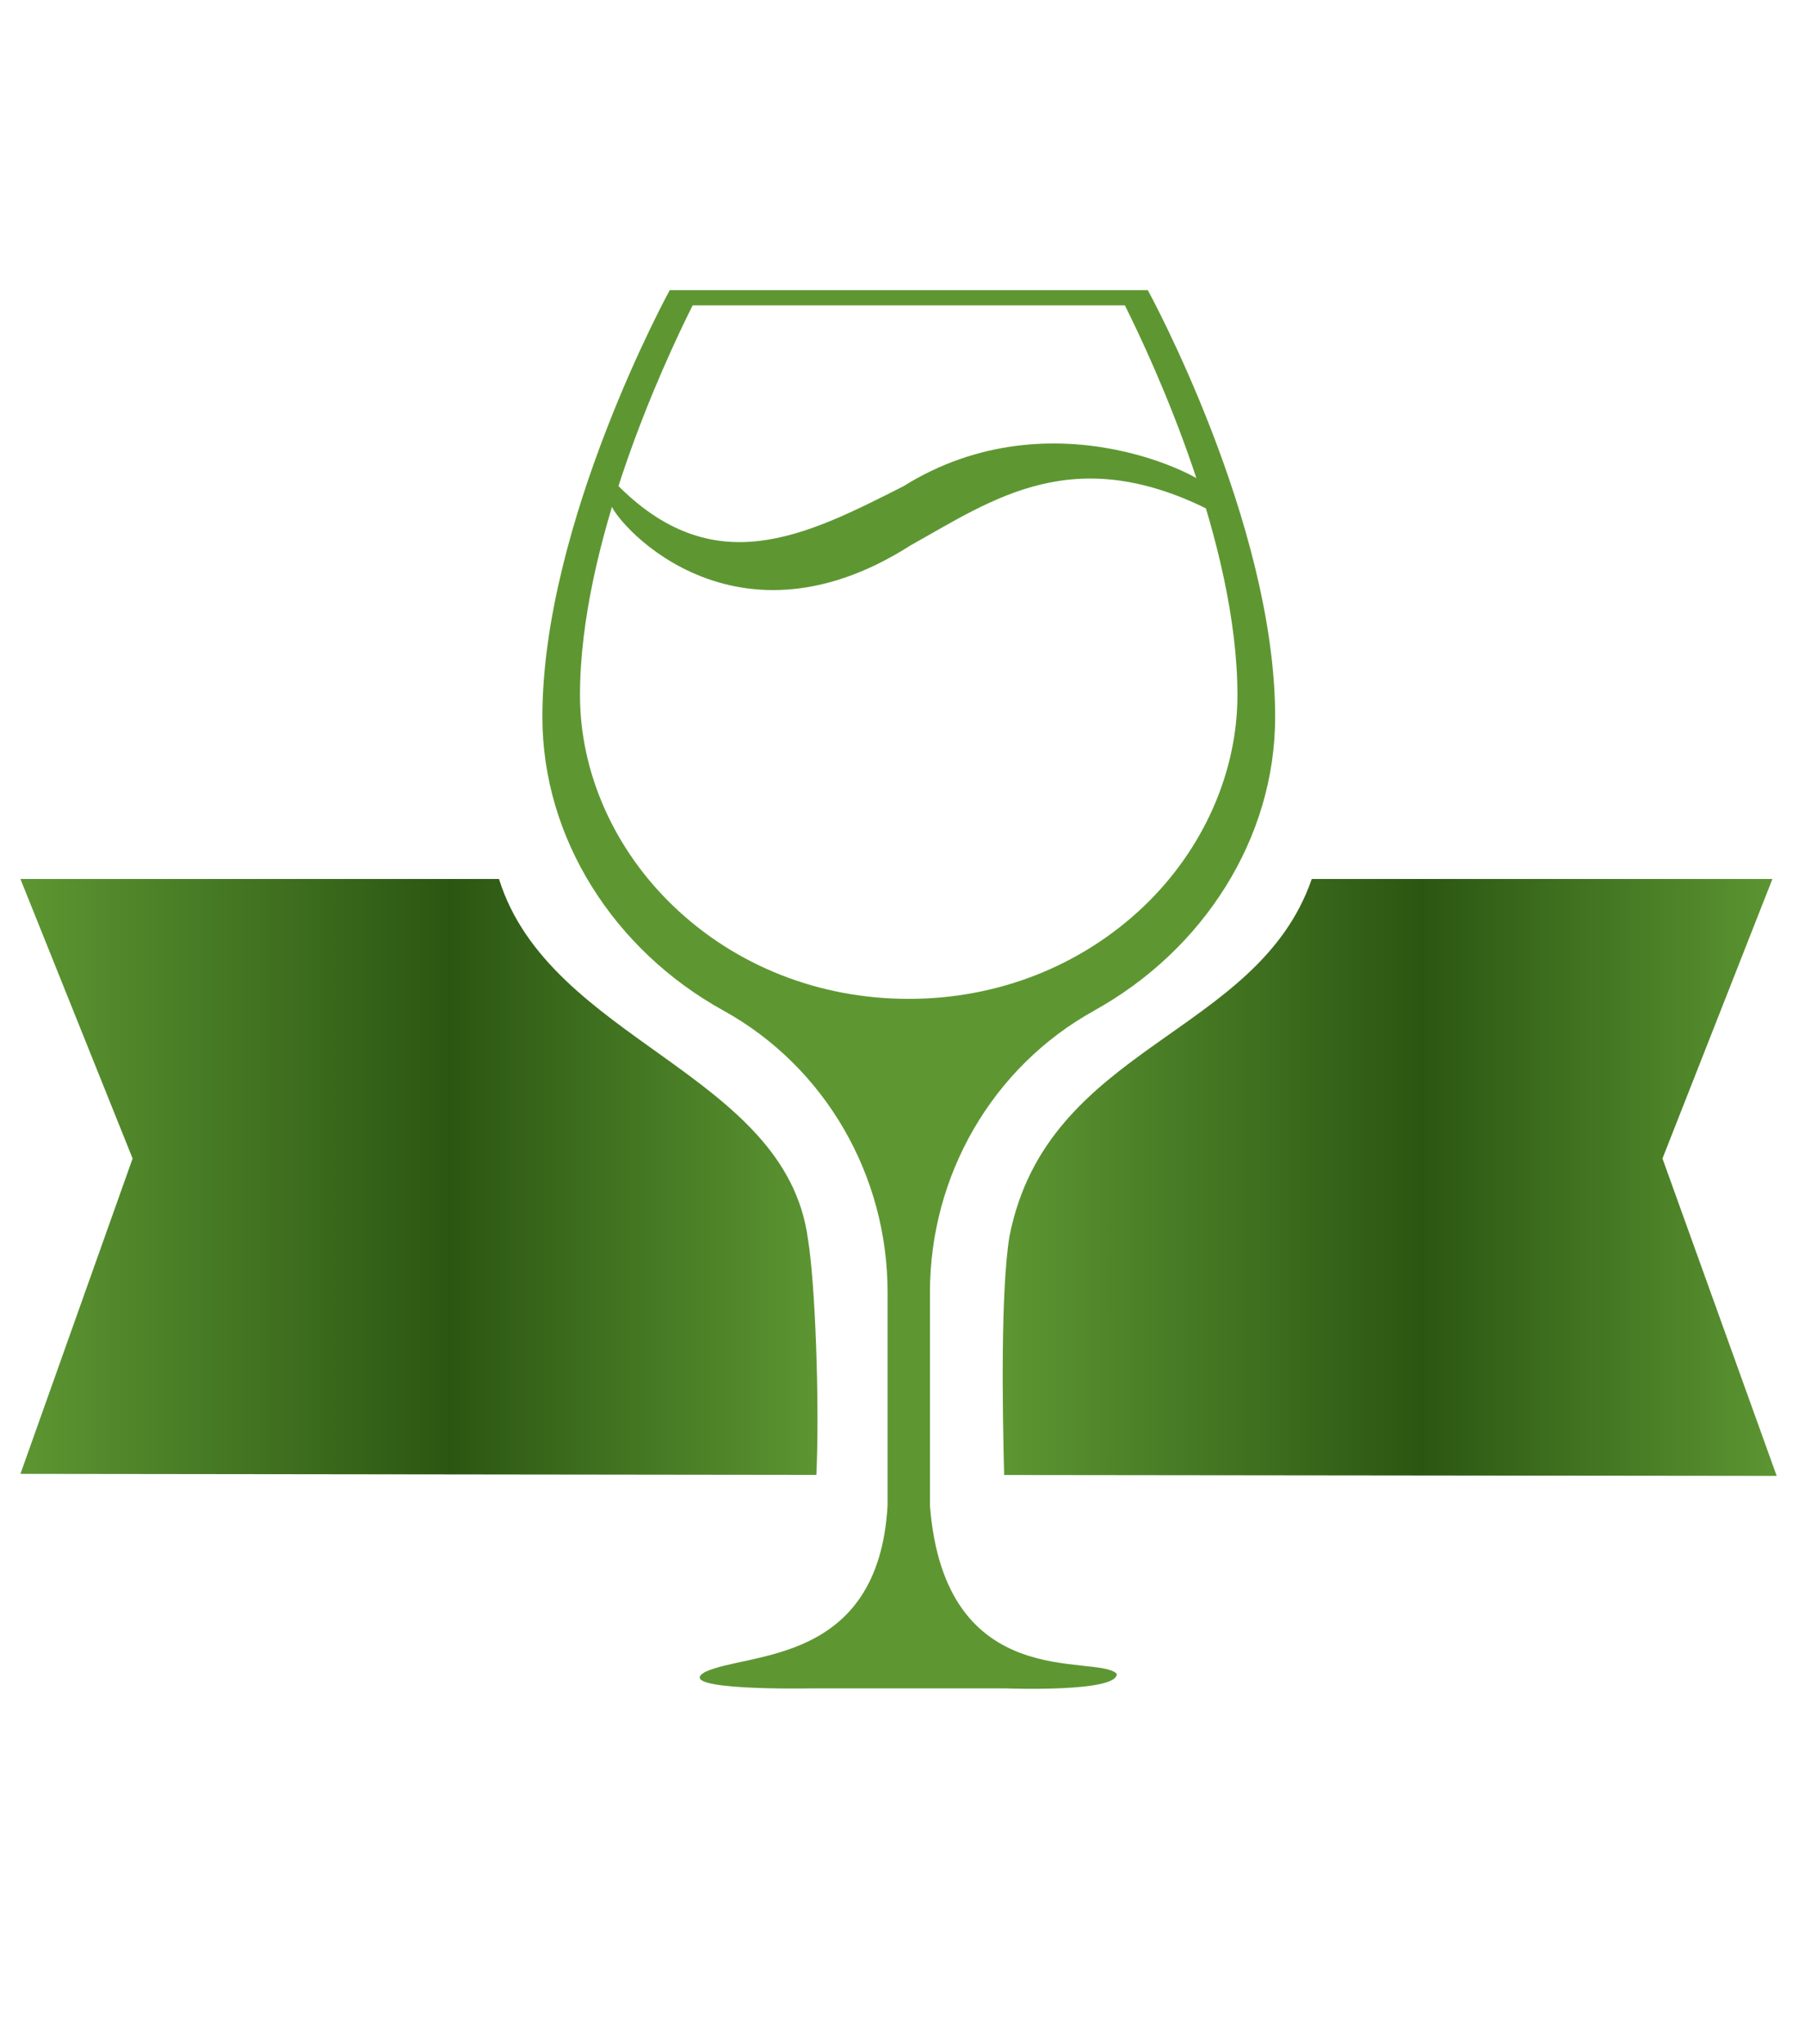
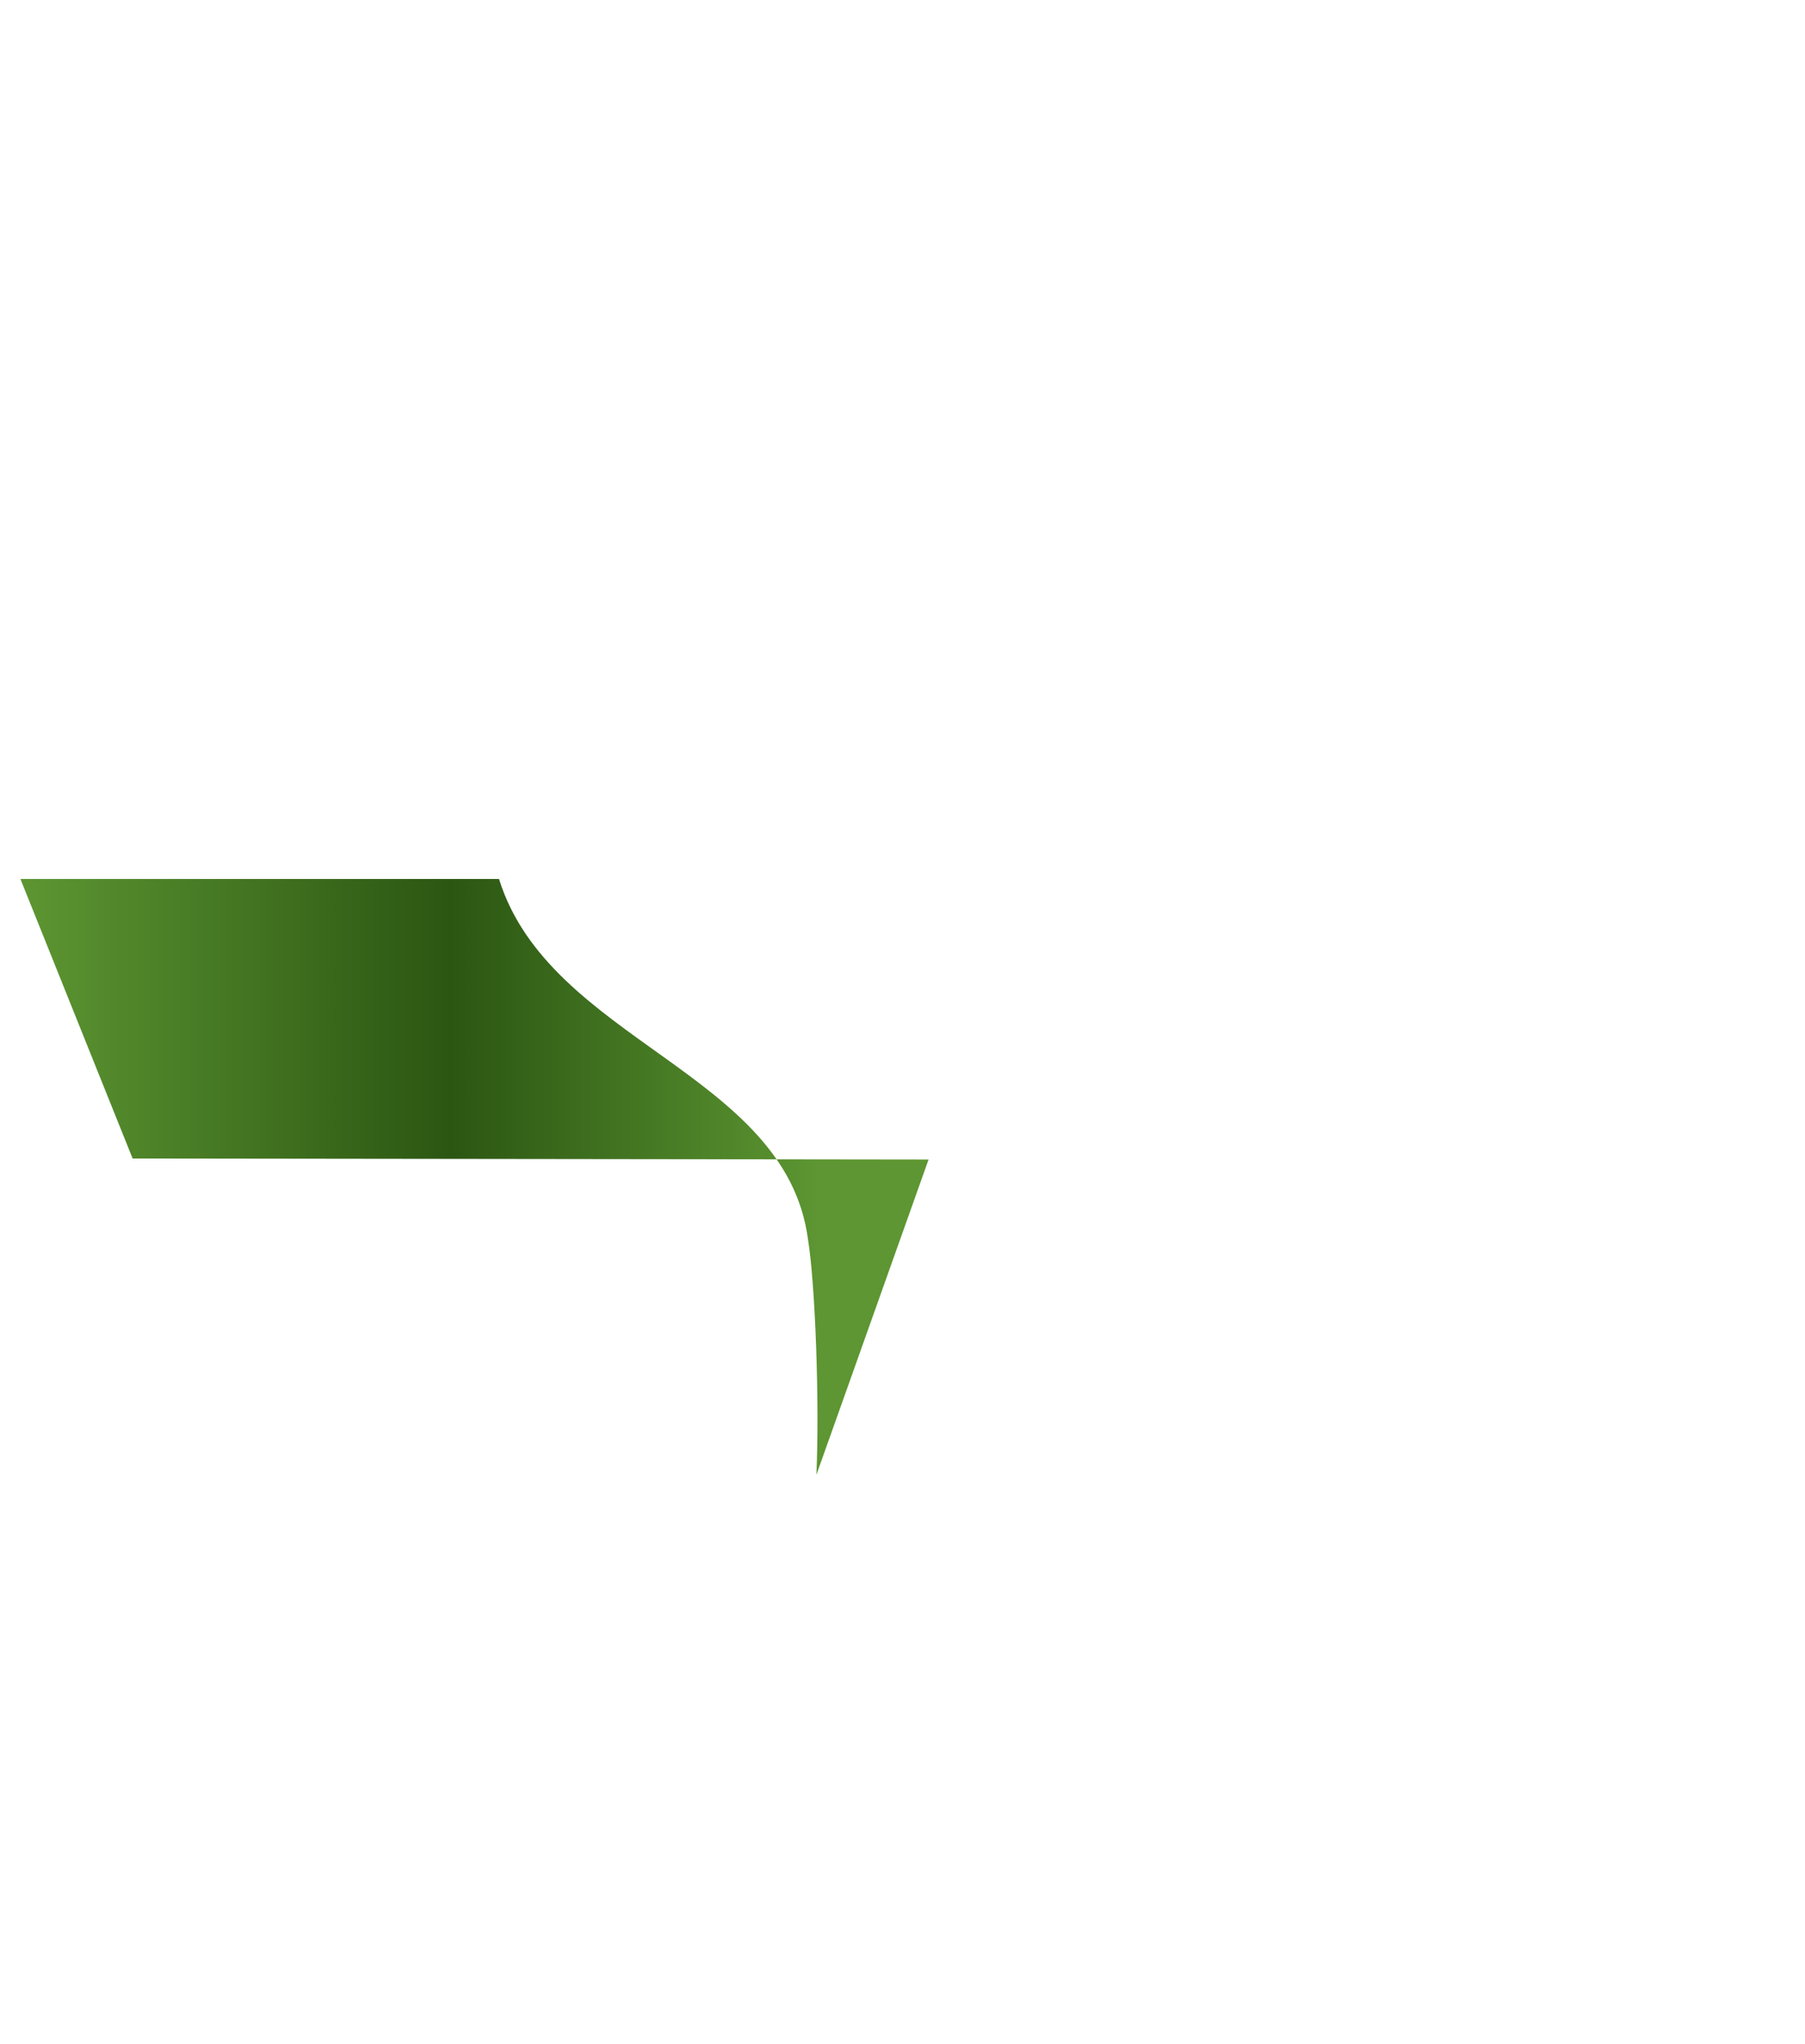
<svg xmlns="http://www.w3.org/2000/svg" xmlns:xlink="http://www.w3.org/1999/xlink" id="Layer_1" version="1.1" viewBox="0 0 144 163">
  <defs>
    <style>
      .st0 {
        fill: url(#linear-gradient1);
      }

      .st1 {
        fill: url(#linear-gradient);
      }

      .st2 {
        fill: #5e9732;
      }
    </style>
    <linearGradient id="linear-gradient" x1="79.99" y1="93.9" x2="141.75" y2="93.9" gradientUnits="userSpaceOnUse">
      <stop offset="0" stop-color="#5d9632" />
      <stop offset=".54" stop-color="#2b5612" />
      <stop offset=".99" stop-color="#5b9431" />
      <stop offset="1" stop-color="#5d9632" />
    </linearGradient>
    <linearGradient id="linear-gradient1" x1="1.63" y1="93.86" x2="65.22" y2="93.86" xlink:href="#linear-gradient" />
  </defs>
  <g>
-     <path class="st1" d="M104.65,70.1c-4.36,12.61-21.12,13.19-24.12,28.52-.7,4.33-.56,13.74-.42,19.01l61.63.07-9.11-25.31,8.77-22.29h-36.76Z" />
-     <path class="st0" d="M65.13,117.62c.26-5.75-.09-15.31-.68-18.85-1.81-13.27-20.6-15.73-24.64-28.67H1.63s8.95,22.29,8.95,22.29L1.63,117.54l63.5.08Z" />
+     <path class="st0" d="M65.13,117.62c.26-5.75-.09-15.31-.68-18.85-1.81-13.27-20.6-15.73-24.64-28.67H1.63s8.95,22.29,8.95,22.29l63.5.08Z" />
  </g>
-   <path class="st2" d="M87.28,80.6c8.75-4.84,14.45-13.77,14.45-23.42,0-15.52-10.16-34.04-10.16-34.04h-38.14s-10.16,18.53-10.16,34.04c0,9.65,5.69,18.58,14.44,23.41,8.14,4.5,13.1,13.16,13.1,22.46v17.01c-.73,12.78-11.18,11.65-14.58,13.29-2.64,1.51,8.4,1.3,8.4,1.3h15.67s8.92.34,8.79-1.17c-1.64-1.64-13.72,1.76-14.9-13.41v-17.01c0-9.3,4.96-17.96,13.1-22.46ZM72.49,79.66c-7.12,0-13.78-2.62-18.75-7.38-4.75-4.54-7.47-10.67-7.47-16.84,0-12.06,6.64-26.4,8.99-31.09h34.48c2.34,4.69,8.98,19.03,8.98,31.09,0,6.16-2.72,12.3-7.47,16.84-4.98,4.75-11.64,7.38-18.75,7.38Z" />
-   <path class="st2" d="M72.07,38.78c-7.89,4-15.2,7.72-22.97-.26-.14.74-.33.85-.38,1.6-.07.99,9.38,12.66,23.93,3.37,6.59-3.67,13.07-8.4,24.21-2.62.03-.63.07-.91.08-1.55,0-1-12.87-8.03-24.87-.54Z" />
</svg>